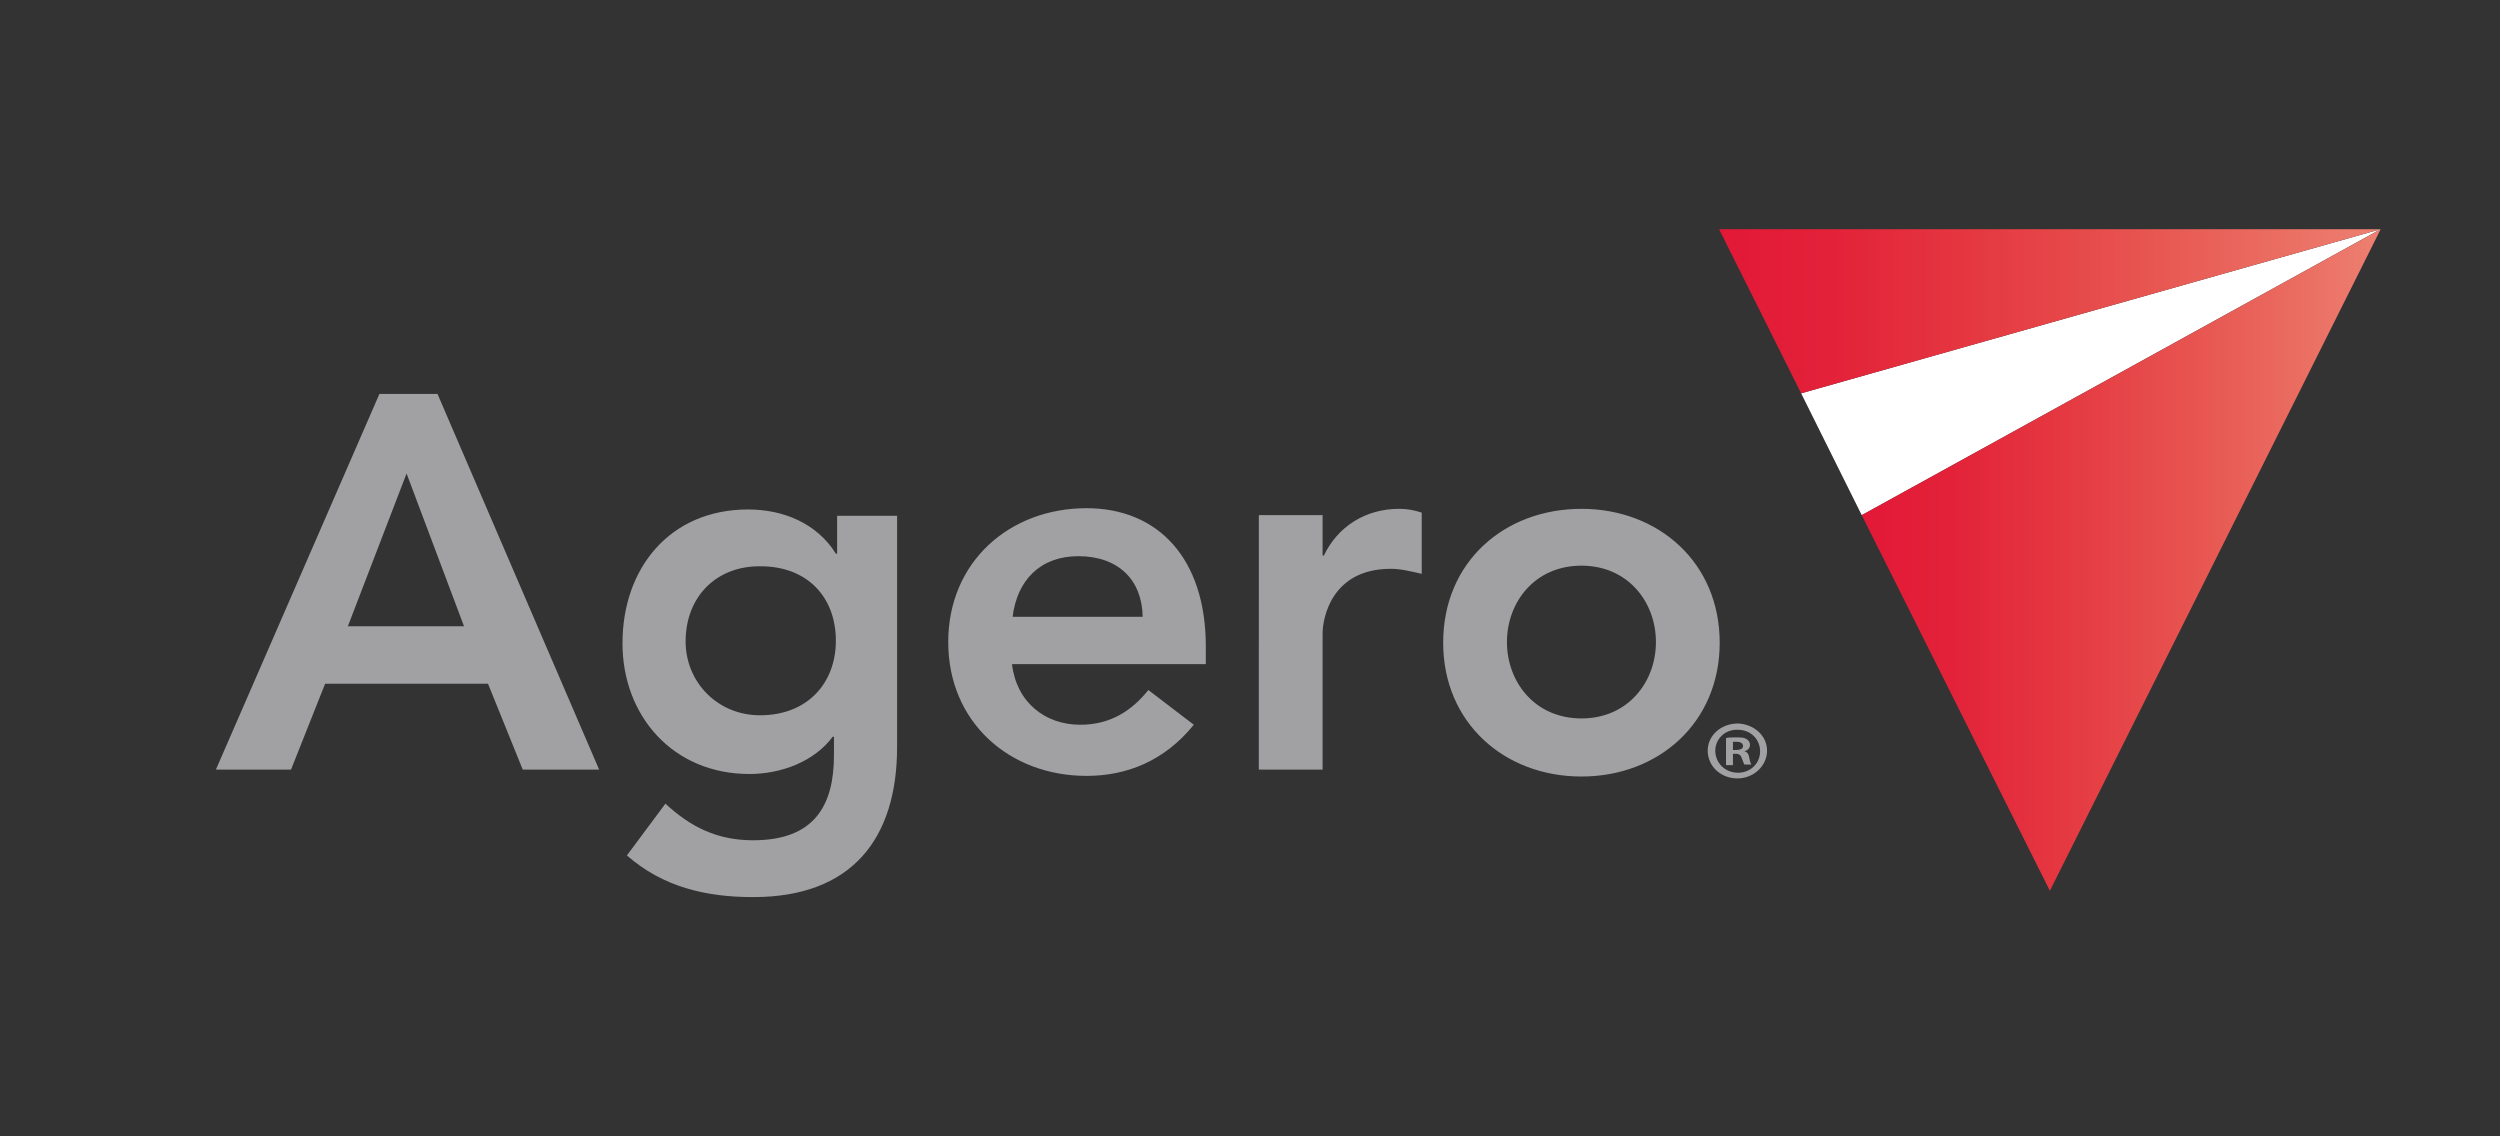
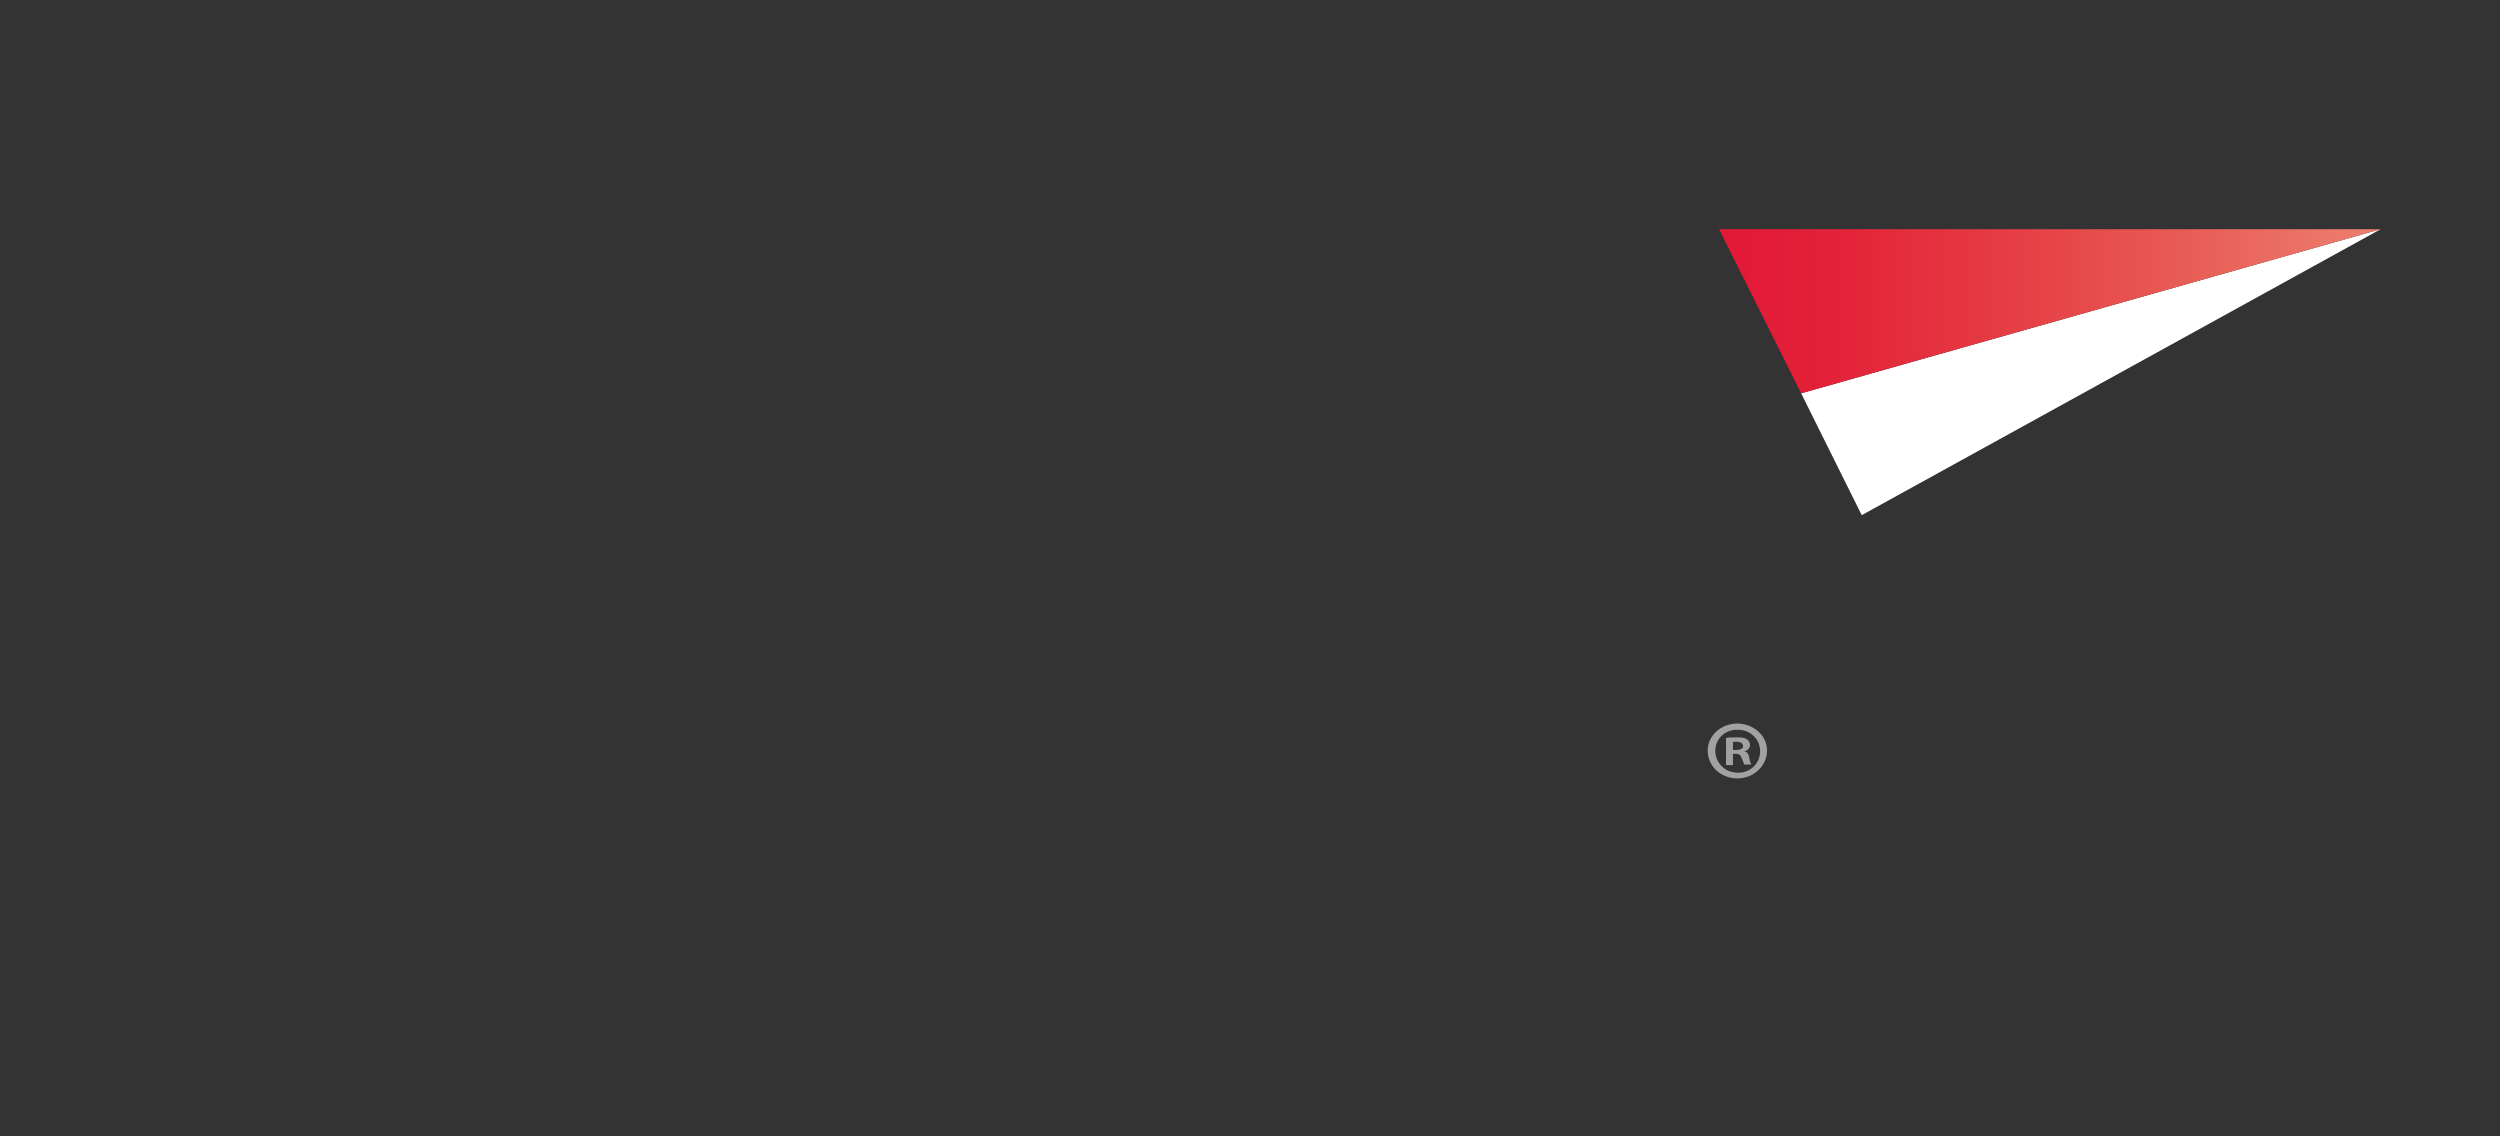
<svg xmlns="http://www.w3.org/2000/svg" xml:space="preserve" x="0" y="0" style="enable-background:new 0 0 396 180" version="1.1" viewBox="0 0 396 180">
  <rect x="0" y="0" width="396" height="180" fill="#333333" stroke="none" />
  <style type="text/css">.st0{display:none}.st1{display:inline}.st2{fill:#fff}.st3{fill:url(#SVGID_1_)}.st4{fill:url(#SVGID_2_)}.st5{fill:#81848a}.st6{fill:url(#SVGID_3_)}.st7{fill:url(#SVGID_4_)}.st8{fill:#a1a1a4}</style>
  <g id="LOGO_x5F_CMYK" class="st0">
    <g class="st1">
      <g>
-         <path d="m285 62.5 9.7 19.4 82.4-45.4z" class="st2" />
        <linearGradient id="SVGID_1_" x1="271.988" x2="377.109" y1="49.52" y2="49.52" gradientUnits="userSpaceOnUse">
          <stop offset="0" style="stop-color:#e3173e" />
          <stop offset=".172" style="stop-color:#e32140" />
          <stop offset=".385" style="stop-color:#e53848" />
          <stop offset=".62" style="stop-color:#e75255" />
          <stop offset=".868" style="stop-color:#eb7069" />
          <stop offset="1" style="stop-color:#ed8076" />
        </linearGradient>
        <path d="m272 36.5 13 26 92.1-26z" class="st3" />
        <linearGradient id="SVGID_2_" x1="294.686" x2="377.109" y1="89.063" y2="89.063" gradientUnits="userSpaceOnUse">
          <stop offset="0" style="stop-color:#e3173e" />
          <stop offset=".172" style="stop-color:#e32140" />
          <stop offset=".385" style="stop-color:#e53848" />
          <stop offset=".62" style="stop-color:#e75255" />
          <stop offset=".868" style="stop-color:#eb7069" />
          <stop offset="1" style="stop-color:#ed8076" />
        </linearGradient>
-         <path d="m377.1 36.5-82.4 45.4 29.8 59.7z" class="st4" />
      </g>
      <g>
        <g>
          <path d="M59.2 62.7h9.2L94 122.3H81.9l-5.6-13.6H50.5l-5.4 13.6H33.2l26-59.6zm13.4 36.9-9.2-24.3L54 99.6h18.6zM141.4 81.9v36.8c0 14.6-7.1 23.8-22.8 23.8-7.5 0-14.3-1.6-20-6.6l6.1-8.3c4 3.7 8.3 5.8 13.9 5.8 9.8 0 12.8-5.6 12.8-13.6v-3h-.2c-2.9 4-8.2 5.9-13.2 5.9-12.1 0-20.1-9.3-20.1-20.7 0-12 7.5-21.2 20-21.2 5.6 0 10.9 2.2 13.9 7.1h.2v-6.1h9.4zM107.8 102c0 6.4 5.1 11.7 11.9 11.7 7.5 0 12-5.1 12-11.9 0-7-4.6-11.9-12-11.9-7 .1-11.9 4.9-11.9 12.1zM159.7 105.6c.7 6 5.2 9.6 10.9 9.6 5.1 0 8.3-2.4 10.9-5.5l7.2 5.5c-4.7 5.8-10.7 8.1-17.1 8.1-12.2 0-22-8.5-22-21.2s9.8-21.2 22-21.2c11.3 0 19 7.9 19 22v2.8h-30.9zm20.7-7.6c-.1-5.9-4-9.6-10.3-9.6-6 0-9.7 3.8-10.4 9.6h20.7zM198.9 81.9H209v6.4h.2c2.2-4.6 6.7-7.4 12-7.4 1.3 0 2.5.2 3.6.6v9.8c-1.7-.4-3.3-.8-4.9-.8-9.5 0-10.9 8-10.9 10.2v21.6h-10.1V81.9zM250.1 80.9c12.2 0 22 8.5 22 21.2s-9.8 21.2-22 21.2-22-8.5-22-21.2 9.8-21.2 22-21.2zm0 33.3c7.4 0 11.9-5.8 11.9-12.1S257.5 90 250.1 90s-11.9 5.8-11.9 12.1c.1 6.3 4.5 12.1 11.9 12.1z" class="st5" />
        </g>
        <g>
-           <path d="M277.7 120.6c0 1.5-1.3 2.6-2.8 2.6-1.6 0-2.9-1.2-2.9-2.6 0-1.4 1.3-2.6 2.9-2.6 1.6 0 2.8 1.1 2.8 2.6zm-5 0c0 1.2.9 2.1 2.2 2.1 1.2 0 2.1-.9 2.1-2.1 0-1.1-.9-2.1-2.1-2.1-1.2 0-2.2 1-2.2 2.1zm1.8 1.3h-.6v-2.6c.3 0 .6-.1 1.1-.1.5 0 .8.1.9.2.2.1.3.3.3.6s-.2.5-.6.6c.3.1.4.3.5.6.1.4.2.5.2.6h-.7c-.1-.1-.1-.3-.2-.6 0-.3-.2-.4-.6-.4h-.3v1.1zm0-1.4h.3c.4 0 .6-.1.6-.4 0-.2-.2-.4-.6-.4h-.4v.8z" class="st5" />
-         </g>
+           </g>
      </g>
    </g>
  </g>
  <g id="Layer_2">
    <g>
      <g>
        <path d="m285.3 62.3 9.6 19.3 82.2-45.3z" class="st2" />
        <linearGradient id="SVGID_3_" x1="272.304" x2="377.109" y1="49.309" y2="49.309" gradientUnits="userSpaceOnUse">
          <stop offset="0" style="stop-color:#e31837" />
          <stop offset=".172" style="stop-color:#e32239" />
          <stop offset=".385" style="stop-color:#e53841" />
          <stop offset=".62" style="stop-color:#e7524f" />
          <stop offset=".868" style="stop-color:#eb7064" />
          <stop offset="1" style="stop-color:#ed8072" />
        </linearGradient>
        <path d="m272.3 36.3 13 26 91.8-26z" class="st6" />
        <linearGradient id="SVGID_4_" x1="294.936" x2="377.109" y1="88.734" y2="88.734" gradientUnits="userSpaceOnUse">
          <stop offset="0" style="stop-color:#e31837" />
          <stop offset=".172" style="stop-color:#e32239" />
          <stop offset=".385" style="stop-color:#e53841" />
          <stop offset=".62" style="stop-color:#e7524f" />
          <stop offset=".868" style="stop-color:#eb7064" />
          <stop offset="1" style="stop-color:#ed8072" />
        </linearGradient>
-         <path d="m377.1 36.3-82.2 45.3 29.8 59.5z" class="st7" />
      </g>
      <g>
        <g>
-           <path d="M60.1 62.4h9.2l25.6 59.5H82.8l-5.5-13.6H51.5l-5.4 13.6H34.2l25.9-59.5zm13.4 36.8L64.4 75l-9.3 24.2h18.4zM142.1 81.6v36.7c0 14.5-7.1 23.8-22.8 23.8-7.5 0-14.3-1.6-20-6.6l6.1-8.2c4 3.7 8.2 5.8 13.9 5.8 9.7 0 12.8-5.5 12.8-13.5v-2.9h-.2c-2.9 3.9-8.1 5.9-13.2 5.9-12.1 0-20.1-9.2-20.1-20.7 0-11.9 7.5-21.2 19.9-21.2 5.6 0 10.9 2.2 13.9 7h.2v-6h9.5zm-33.5 20c0 6.4 5 11.7 11.8 11.7 7.5 0 12-5.1 12-11.8 0-7-4.6-11.8-11.9-11.8-7-.1-11.9 4.8-11.9 11.9zM160.3 105.2c.7 6 5.2 9.6 10.8 9.6 5 0 8.3-2.4 10.8-5.5l7.2 5.5c-4.7 5.8-10.7 8.1-17 8.1-12.2 0-21.9-8.5-21.9-21.2s9.7-21.2 21.9-21.2c11.3 0 18.9 7.9 18.9 21.9v2.8h-30.7zm20.7-7.5c-.1-5.9-3.9-9.6-10.2-9.6-6 0-9.7 3.8-10.4 9.6H181zM199.4 81.6h10.1V88h.2c2.2-4.6 6.6-7.4 11.9-7.4 1.3 0 2.4.2 3.6.6v9.7c-1.7-.4-3.3-.8-4.9-.8-9.5 0-10.8 8-10.8 10.2v21.6h-10.1V81.6zM250.5 80.6c12.2 0 21.9 8.5 21.9 21.2s-9.7 21.2-21.9 21.2-21.9-8.5-21.9-21.2c0-12.8 9.7-21.2 21.9-21.2zm0 33.2c7.4 0 11.8-5.8 11.8-12.1s-4.4-12.1-11.8-12.1-11.8 5.8-11.8 12.1 4.4 12.1 11.8 12.1z" class="st8" />
-         </g>
+           </g>
      </g>
    </g>
    <g>
      <path d="M279.9 118.9c0 2.4-2.1 4.4-4.7 4.4s-4.7-1.9-4.7-4.4c0-2.4 2.1-4.3 4.8-4.3 2.5.1 4.6 1.9 4.6 4.3zm-8.2 0c0 1.9 1.5 3.5 3.6 3.5 2 0 3.5-1.5 3.5-3.4s-1.5-3.4-3.5-3.4c-2.1-.1-3.6 1.5-3.6 3.3zm2.8 2.3h-1.1v-4.3c.4-.1 1-.1 1.8-.1.9 0 1.2.1 1.5.3.3.2.5.5.5.9 0 .5-.4.9-.9 1 .5.1.7.5.8 1.1.1.7.3.9.3 1h-1.1c-.1-.2-.2-.5-.4-1-.1-.4-.4-.7-.9-.7h-.5v1.8zm0-2.4h.5c.6 0 1.1-.2 1.1-.6 0-.4-.3-.7-1-.7h-.6v1.3z" class="st8" />
    </g>
  </g>
</svg>